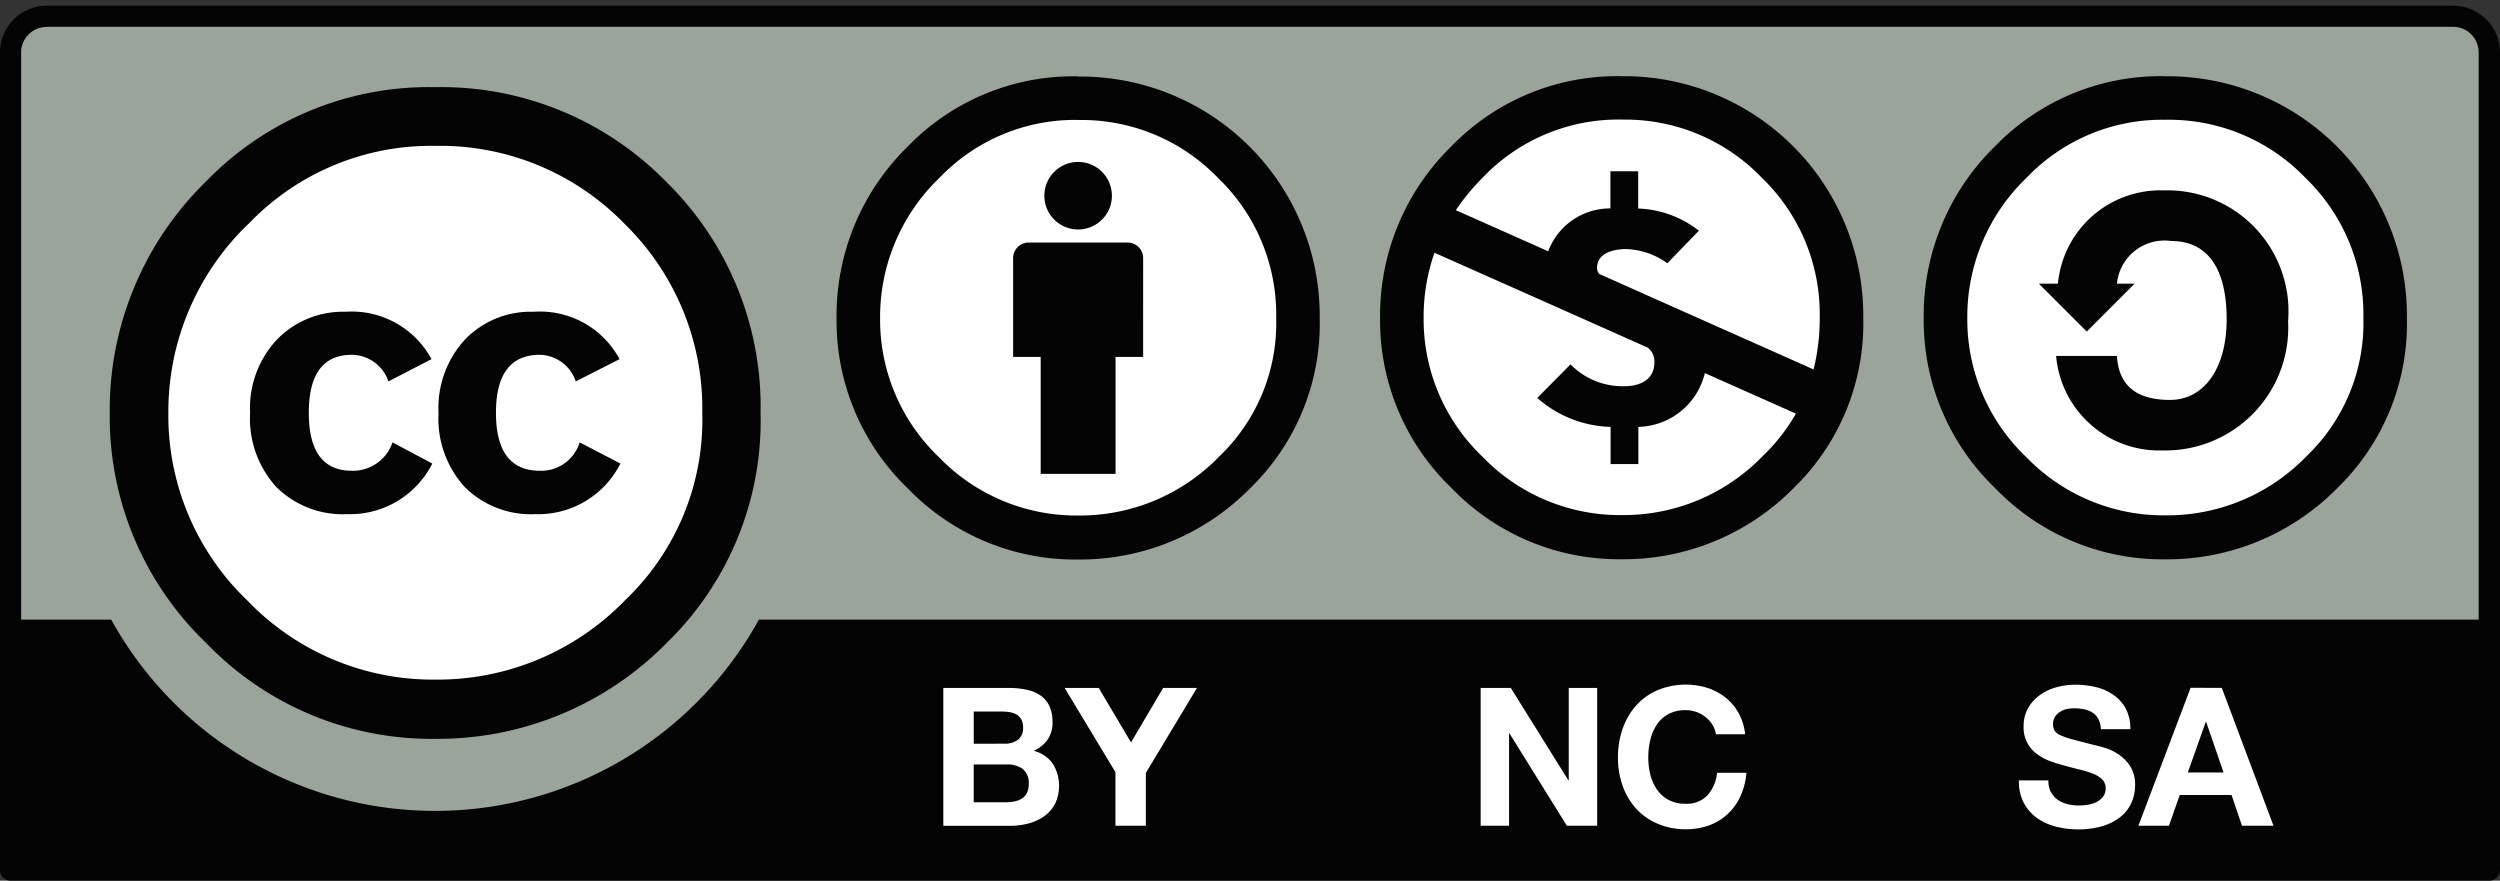
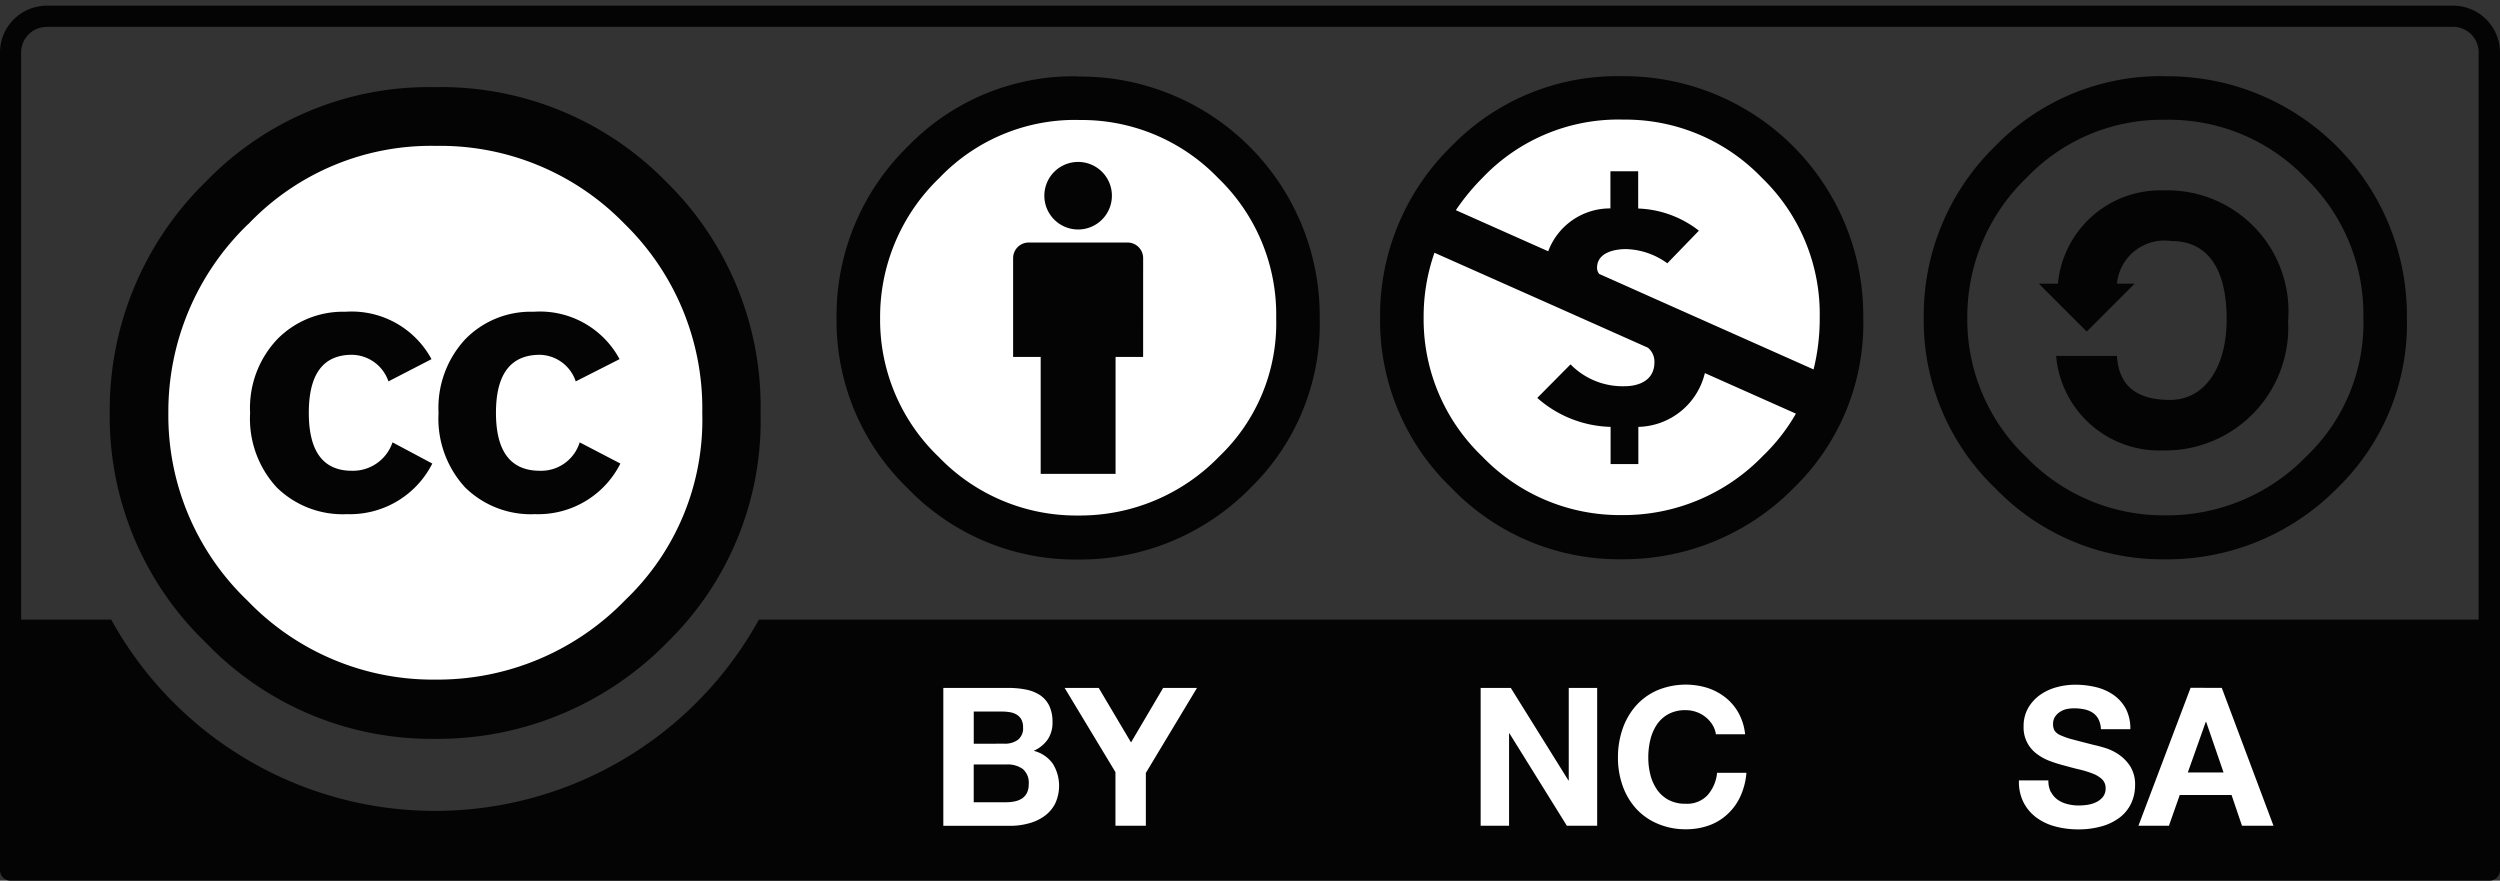
<svg xmlns="http://www.w3.org/2000/svg" width="88" height="31" viewBox="0 0 88 31">
  <rect x="0" y="0" width="88" height="31" fill="#333333" stroke="none" />
  <defs>
    <clipPath id="clip-path">
      <rect id="Rectángulo_210" data-name="Rectángulo 210" width="88" height="31" transform="translate(0 -0.2)" fill="none" />
    </clipPath>
  </defs>
  <g id="Grupo_454" data-name="Grupo 454" transform="translate(-416 -472.999)">
    <g id="Grupo_393" data-name="Grupo 393" transform="translate(416 473.199)">
      <g id="Grupo_392" data-name="Grupo 392" clip-path="url(#clip-path)">
-         <path id="Trazado_432" data-name="Trazado 432" d="M2.645.453,85.771.6c1.162,0,2.2-.172,2.2,2.318l-.1,27.375H.547V2.817c0-1.228.12-2.364,2.1-2.364" transform="translate(-0.146 -0.121)" fill="#9ba49b" />
        <path id="Trazado_433" data-name="Trazado 433" d="M86.352,0H1.648A1.65,1.65,0,0,0,0,1.647V30.428a.371.371,0,0,0,.372.371H87.627A.372.372,0,0,0,88,30.428V1.647A1.651,1.651,0,0,0,86.352,0M1.648.744h84.7a.9.9,0,0,1,.9.9V21.609H26.714a13.016,13.016,0,0,1-22.8,0H.744V1.647a.9.9,0,0,1,.9-.9" transform="translate(0 0)" fill="#040405" />
        <path id="Trazado_434" data-name="Trazado 434" d="M27.25,15.913a10,10,0,0,1-20,.012v-.012a10,10,0,0,1,20-.012Z" transform="translate(-1.934 -1.576)" fill="#fff" />
        <path id="Trazado_435" data-name="Trazado 435" d="M24.851,7.237a11.078,11.078,0,0,1,3.326,8.143,10.891,10.891,0,0,1-3.269,8.059,11.307,11.307,0,0,1-8.2,3.411,11,11,0,0,1-8.056-3.384A11.032,11.032,0,0,1,5.268,15.38,11.223,11.223,0,0,1,8.651,7.237a10.911,10.911,0,0,1,8.056-3.326,11.076,11.076,0,0,1,8.144,3.326M10.143,8.729a9.159,9.159,0,0,0-2.812,6.654,9.015,9.015,0,0,0,2.783,6.6,9.048,9.048,0,0,0,6.627,2.782,9.192,9.192,0,0,0,6.684-2.811,8.759,8.759,0,0,0,2.7-6.568,9.075,9.075,0,0,0-2.74-6.668,9.041,9.041,0,0,0-6.64-2.74,8.879,8.879,0,0,0-6.6,2.754m4.933,5.536a1.376,1.376,0,0,0-1.287-.936q-1.516,0-1.516,2.041t1.516,2.041a1.47,1.47,0,0,0,1.431-1l1.4.746a3.245,3.245,0,0,1-3.006,1.781,3.31,3.31,0,0,1-2.476-.947,3.567,3.567,0,0,1-.931-2.614,3.518,3.518,0,0,1,.959-2.6,3.239,3.239,0,0,1,2.39-.963,3.193,3.193,0,0,1,3.036,1.668Zm6.593,0a1.364,1.364,0,0,0-1.261-.936q-1.547,0-1.547,2.041t1.547,2.041a1.419,1.419,0,0,0,1.4-1l1.433.746a3.238,3.238,0,0,1-3,1.781,3.3,3.3,0,0,1-2.472-.947,3.575,3.575,0,0,1-.929-2.614,3.547,3.547,0,0,1,.944-2.6,3.216,3.216,0,0,1,2.4-.963,3.182,3.182,0,0,1,3.028,1.668Z" transform="translate(-1.405 -1.043)" fill="#040405" />
        <path id="Trazado_436" data-name="Trazado 436" d="M48.9,4.486a7.875,7.875,0,1,1-7.875,7.875A7.875,7.875,0,0,1,48.9,4.486" transform="translate(-10.94 -1.196)" fill="#fff" />
        <path id="Trazado_437" data-name="Trazado 437" d="M53.207,11.917a.549.549,0,0,0-.549-.549H49.179a.549.549,0,0,0-.549.549v3.477h.97v4.118h2.636V15.395h.97Z" transform="translate(-12.968 -3.031)" fill="#040405" />
        <path id="Trazado_438" data-name="Trazado 438" d="M51.318,7.5a1.189,1.189,0,1,1-1.19,1.189A1.189,1.189,0,0,1,51.318,7.5" transform="translate(-13.367 -2)" fill="#040405" />
        <path id="Trazado_439" data-name="Trazado 439" d="M48.648,3.392a8.111,8.111,0,0,0-5.982,2.465A8.319,8.319,0,0,0,40.155,11.9a8.178,8.178,0,0,0,2.511,6A8.18,8.18,0,0,0,48.648,20.4a8.4,8.4,0,0,0,6.088-2.531A8.062,8.062,0,0,0,57.162,11.9a8.425,8.425,0,0,0-8.515-8.5m.022,1.53a6.661,6.661,0,0,1,4.916,2.041A6.666,6.666,0,0,1,55.63,11.9a6.486,6.486,0,0,1-2,4.868,6.825,6.825,0,0,1-4.96,2.083,6.717,6.717,0,0,1-4.918-2.061A6.676,6.676,0,0,1,41.688,11.9a6.782,6.782,0,0,1,2.086-4.932,6.6,6.6,0,0,1,4.9-2.041" transform="translate(-10.708 -0.905)" fill="#040405" fill-rule="evenodd" />
        <path id="Trazado_440" data-name="Trazado 440" d="M47.569,32.748a3.069,3.069,0,0,1,.633.061,1.369,1.369,0,0,1,.491.2.948.948,0,0,1,.316.37,1.3,1.3,0,0,1,.113.571,1.053,1.053,0,0,1-.168.612,1.2,1.2,0,0,1-.494.4,1.169,1.169,0,0,1,.672.452,1.481,1.481,0,0,1,.079,1.415,1.247,1.247,0,0,1-.386.439,1.667,1.667,0,0,1-.552.251,2.435,2.435,0,0,1-.637.083H45.279V32.748Zm-.137,1.963a.773.773,0,0,0,.47-.135.51.51,0,0,0,.184-.441.573.573,0,0,0-.061-.278.475.475,0,0,0-.164-.17.692.692,0,0,0-.235-.084,1.54,1.54,0,0,0-.276-.023h-1v1.132Zm.062,2.061a1.425,1.425,0,0,0,.3-.031.744.744,0,0,0,.252-.1.505.505,0,0,0,.174-.194.672.672,0,0,0,.065-.312.63.63,0,0,0-.211-.535.909.909,0,0,0-.559-.158H46.349v1.332Z" transform="translate(-12.074 -8.733)" fill="#fff" />
        <path id="Trazado_441" data-name="Trazado 441" d="M51.1,32.748h1.2l1.137,1.918,1.131-1.918h1.191l-1.8,2.992V37.6h-1.07V35.712Z" transform="translate(-13.625 -8.733)" fill="#fff" />
        <path id="Trazado_442" data-name="Trazado 442" d="M98.032,36.359a.787.787,0,0,0,.234.276,1,1,0,0,0,.343.156,1.587,1.587,0,0,0,.407.051,2.1,2.1,0,0,0,.306-.024,1.074,1.074,0,0,0,.305-.092.684.684,0,0,0,.238-.187.476.476,0,0,0,.095-.3.429.429,0,0,0-.126-.32,1,1,0,0,0-.329-.2,3.49,3.49,0,0,0-.462-.143c-.172-.04-.347-.086-.523-.136a4.8,4.8,0,0,1-.531-.166,1.8,1.8,0,0,1-.461-.256,1.143,1.143,0,0,1-.455-.958,1.279,1.279,0,0,1,.16-.649,1.468,1.468,0,0,1,.418-.46,1.828,1.828,0,0,1,.584-.272,2.492,2.492,0,0,1,.652-.088,3.1,3.1,0,0,1,.731.085,1.826,1.826,0,0,1,.622.276,1.406,1.406,0,0,1,.432.486,1.507,1.507,0,0,1,.158.718H99.794a.83.83,0,0,0-.091-.36.607.607,0,0,0-.207-.225.867.867,0,0,0-.293-.115,1.8,1.8,0,0,0-.362-.034,1.274,1.274,0,0,0-.257.027.707.707,0,0,0-.233.1.592.592,0,0,0-.173.171.463.463,0,0,0-.068.258.434.434,0,0,0,.055.232.477.477,0,0,0,.214.163,2.652,2.652,0,0,0,.441.15c.188.05.434.114.738.191.09.018.216.052.376.1a1.781,1.781,0,0,1,.479.228,1.462,1.462,0,0,1,.411.418,1.2,1.2,0,0,1,.173.67,1.494,1.494,0,0,1-.13.62,1.348,1.348,0,0,1-.384.494,1.867,1.867,0,0,1-.632.323,2.991,2.991,0,0,1-.874.116,3.089,3.089,0,0,1-.779-.1,1.963,1.963,0,0,1-.667-.31,1.554,1.554,0,0,1-.46-.539,1.6,1.6,0,0,1-.162-.775h1.036a.883.883,0,0,0,.088.414" transform="translate(-25.842 -8.689)" fill="#fff" />
        <path id="Trazado_443" data-name="Trazado 443" d="M105.58,32.747,107.4,37.6h-1.109l-.367-1.082H104.1l-.381,1.082h-1.074l1.837-4.857Zm.062,2.977-.612-1.781h-.014l-.632,1.781Z" transform="translate(-27.373 -8.733)" fill="#fff" />
        <path id="Trazado_444" data-name="Trazado 444" d="M72.132,32.748l2.029,3.257h.011V32.748h1V37.6H74.106l-2.021-3.252h-.014V37.6h-1V32.748Z" transform="translate(-18.952 -8.733)" fill="#fff" />
        <path id="Trazado_445" data-name="Trazado 445" d="M80.985,34a1.053,1.053,0,0,0-.238-.268,1.074,1.074,0,0,0-.323-.18,1.107,1.107,0,0,0-.377-.065,1.235,1.235,0,0,0-.612.139,1.143,1.143,0,0,0-.408.373,1.646,1.646,0,0,0-.228.535,2.6,2.6,0,0,0-.071.617,2.434,2.434,0,0,0,.071.6,1.6,1.6,0,0,0,.228.52,1.157,1.157,0,0,0,.408.371,1.243,1.243,0,0,0,.612.139.986.986,0,0,0,.765-.3,1.384,1.384,0,0,0,.337-.789h1.033a2.46,2.46,0,0,1-.21.824,1.966,1.966,0,0,1-.45.626,1.881,1.881,0,0,1-.653.4,2.385,2.385,0,0,1-.823.137,2.482,2.482,0,0,1-1-.2,2.165,2.165,0,0,1-.753-.533,2.367,2.367,0,0,1-.469-.8,2.926,2.926,0,0,1-.164-.991,3.027,3.027,0,0,1,.164-1.011,2.428,2.428,0,0,1,.469-.813,2.164,2.164,0,0,1,.753-.544A2.6,2.6,0,0,1,80.8,32.7a2.038,2.038,0,0,1,.639.337,1.835,1.835,0,0,1,.466.548,1.971,1.971,0,0,1,.231.749H81.108A.881.881,0,0,0,80.985,34" transform="translate(-20.708 -8.689)" fill="#fff" />
-         <path id="Trazado_446" data-name="Trazado 446" d="M108.934,12.156a7.762,7.762,0,0,1-15.525.011v-.011a7.762,7.762,0,0,1,15.525-.012Z" transform="translate(-24.909 -1.17)" fill="#fff" />
        <path id="Trazado_447" data-name="Trazado 447" d="M100.831,3.385A8.111,8.111,0,0,0,94.85,5.85a8.32,8.32,0,0,0-2.512,6.038,8.177,8.177,0,0,0,2.512,5.994,8.171,8.171,0,0,0,5.982,2.509,8.4,8.4,0,0,0,6.087-2.53,8.065,8.065,0,0,0,2.427-5.973,8.425,8.425,0,0,0-8.514-8.5m.021,1.531a6.662,6.662,0,0,1,4.918,2.041,6.667,6.667,0,0,1,2.043,4.932,6.486,6.486,0,0,1-2,4.868,6.823,6.823,0,0,1-4.96,2.083,6.72,6.72,0,0,1-4.917-2.061,6.681,6.681,0,0,1-2.065-4.889,6.779,6.779,0,0,1,2.086-4.932,6.592,6.592,0,0,1,4.9-2.041" transform="translate(-24.623 -0.903)" fill="#040405" />
        <path id="Trazado_448" data-name="Trazado 448" d="M98.536,12.15a3.622,3.622,0,0,1,3.733-3.283,4.258,4.258,0,0,1,4.369,4.6,4.326,4.326,0,0,1-4.412,4.553,3.643,3.643,0,0,1-3.754-3.325h2.142c.065,1.143.807,1.547,1.867,1.547,1.209,0,1.994-1.123,1.994-2.839,0-1.8-.678-2.754-1.951-2.754a1.679,1.679,0,0,0-1.91,1.5l.623,0-1.686,1.687-1.687-1.687Z" transform="translate(-26.097 -2.365)" fill="#040405" />
        <path id="Trazado_449" data-name="Trazado 449" d="M82.877,12.1a7.911,7.911,0,0,1-15.822.012V12.1a7.911,7.911,0,0,1,15.822-.012Z" transform="translate(-17.881 -1.116)" fill="#fff" />
        <path id="Trazado_450" data-name="Trazado 450" d="M74.739,3.385a8.425,8.425,0,0,1,8.514,8.5,8.066,8.066,0,0,1-2.426,5.973,8.4,8.4,0,0,1-6.088,2.53,8.175,8.175,0,0,1-5.982-2.509,8.176,8.176,0,0,1-2.512-5.994A8.32,8.32,0,0,1,68.758,5.85a8.112,8.112,0,0,1,5.982-2.465M68.159,9.6a6.8,6.8,0,0,0-.381,2.284,6.678,6.678,0,0,0,2.065,4.889,6.718,6.718,0,0,0,4.917,2.061,6.823,6.823,0,0,0,4.96-2.083,6.588,6.588,0,0,0,1.162-1.488l-3.205-1.427a2.465,2.465,0,0,1-2.341,1.893v1.31h-.977v-1.31a4.047,4.047,0,0,1-2.581-1.019l1.171-1.181a2.563,2.563,0,0,0,1.9.769c.5,0,1.053-.2,1.053-.846a.634.634,0,0,0-.23-.51l-.81-.361-1.01-.45-1.347-.6Zm6.6-4.688a6.592,6.592,0,0,0-4.9,2.041,7.792,7.792,0,0,0-.947,1.148l3.251,1.447a2.322,2.322,0,0,1,2.19-1.509V6.732h.977V8.043a3.674,3.674,0,0,1,2.137.78L76.356,9.971a2.587,2.587,0,0,0-1.455-.5c-.422,0-1.019.13-1.019.659a.343.343,0,0,0,.076.216l1.088.484.736.329,1.365.608,4.357,1.94a7.431,7.431,0,0,0,.216-1.82,6.666,6.666,0,0,0-2.042-4.932,6.662,6.662,0,0,0-4.918-2.041" transform="translate(-17.666 -0.903)" fill="#040405" />
      </g>
    </g>
  </g>
</svg>